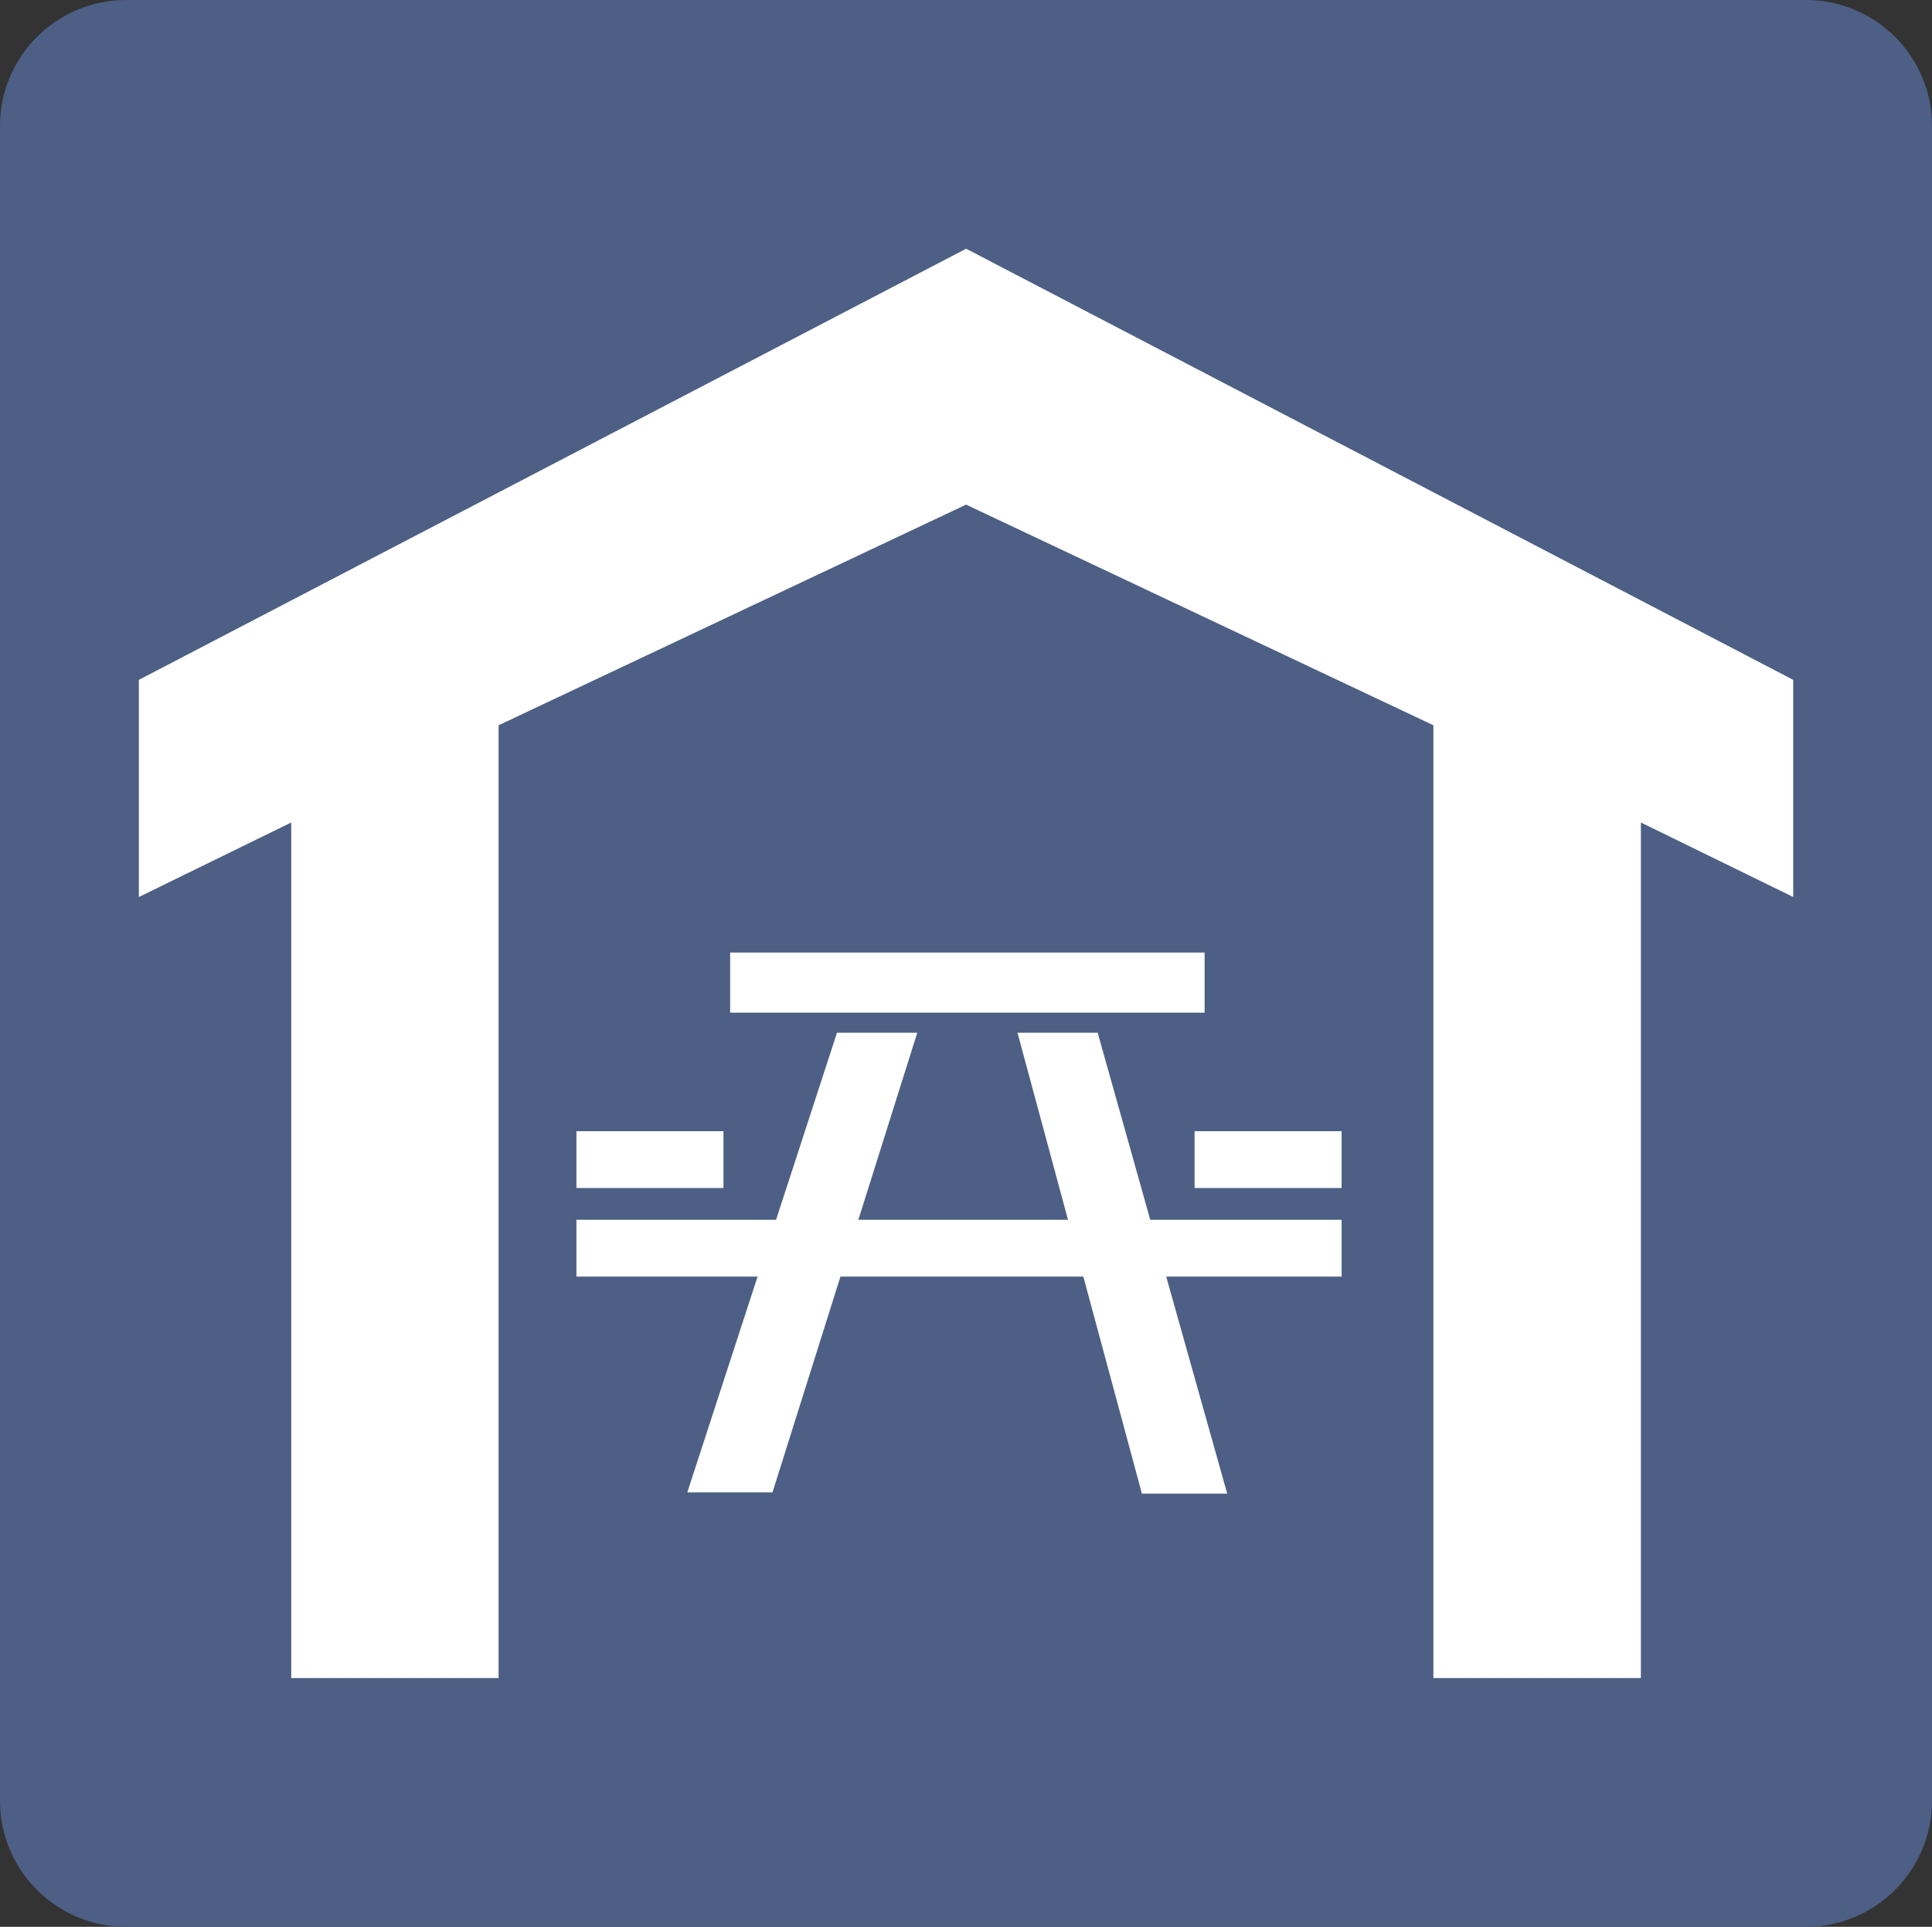
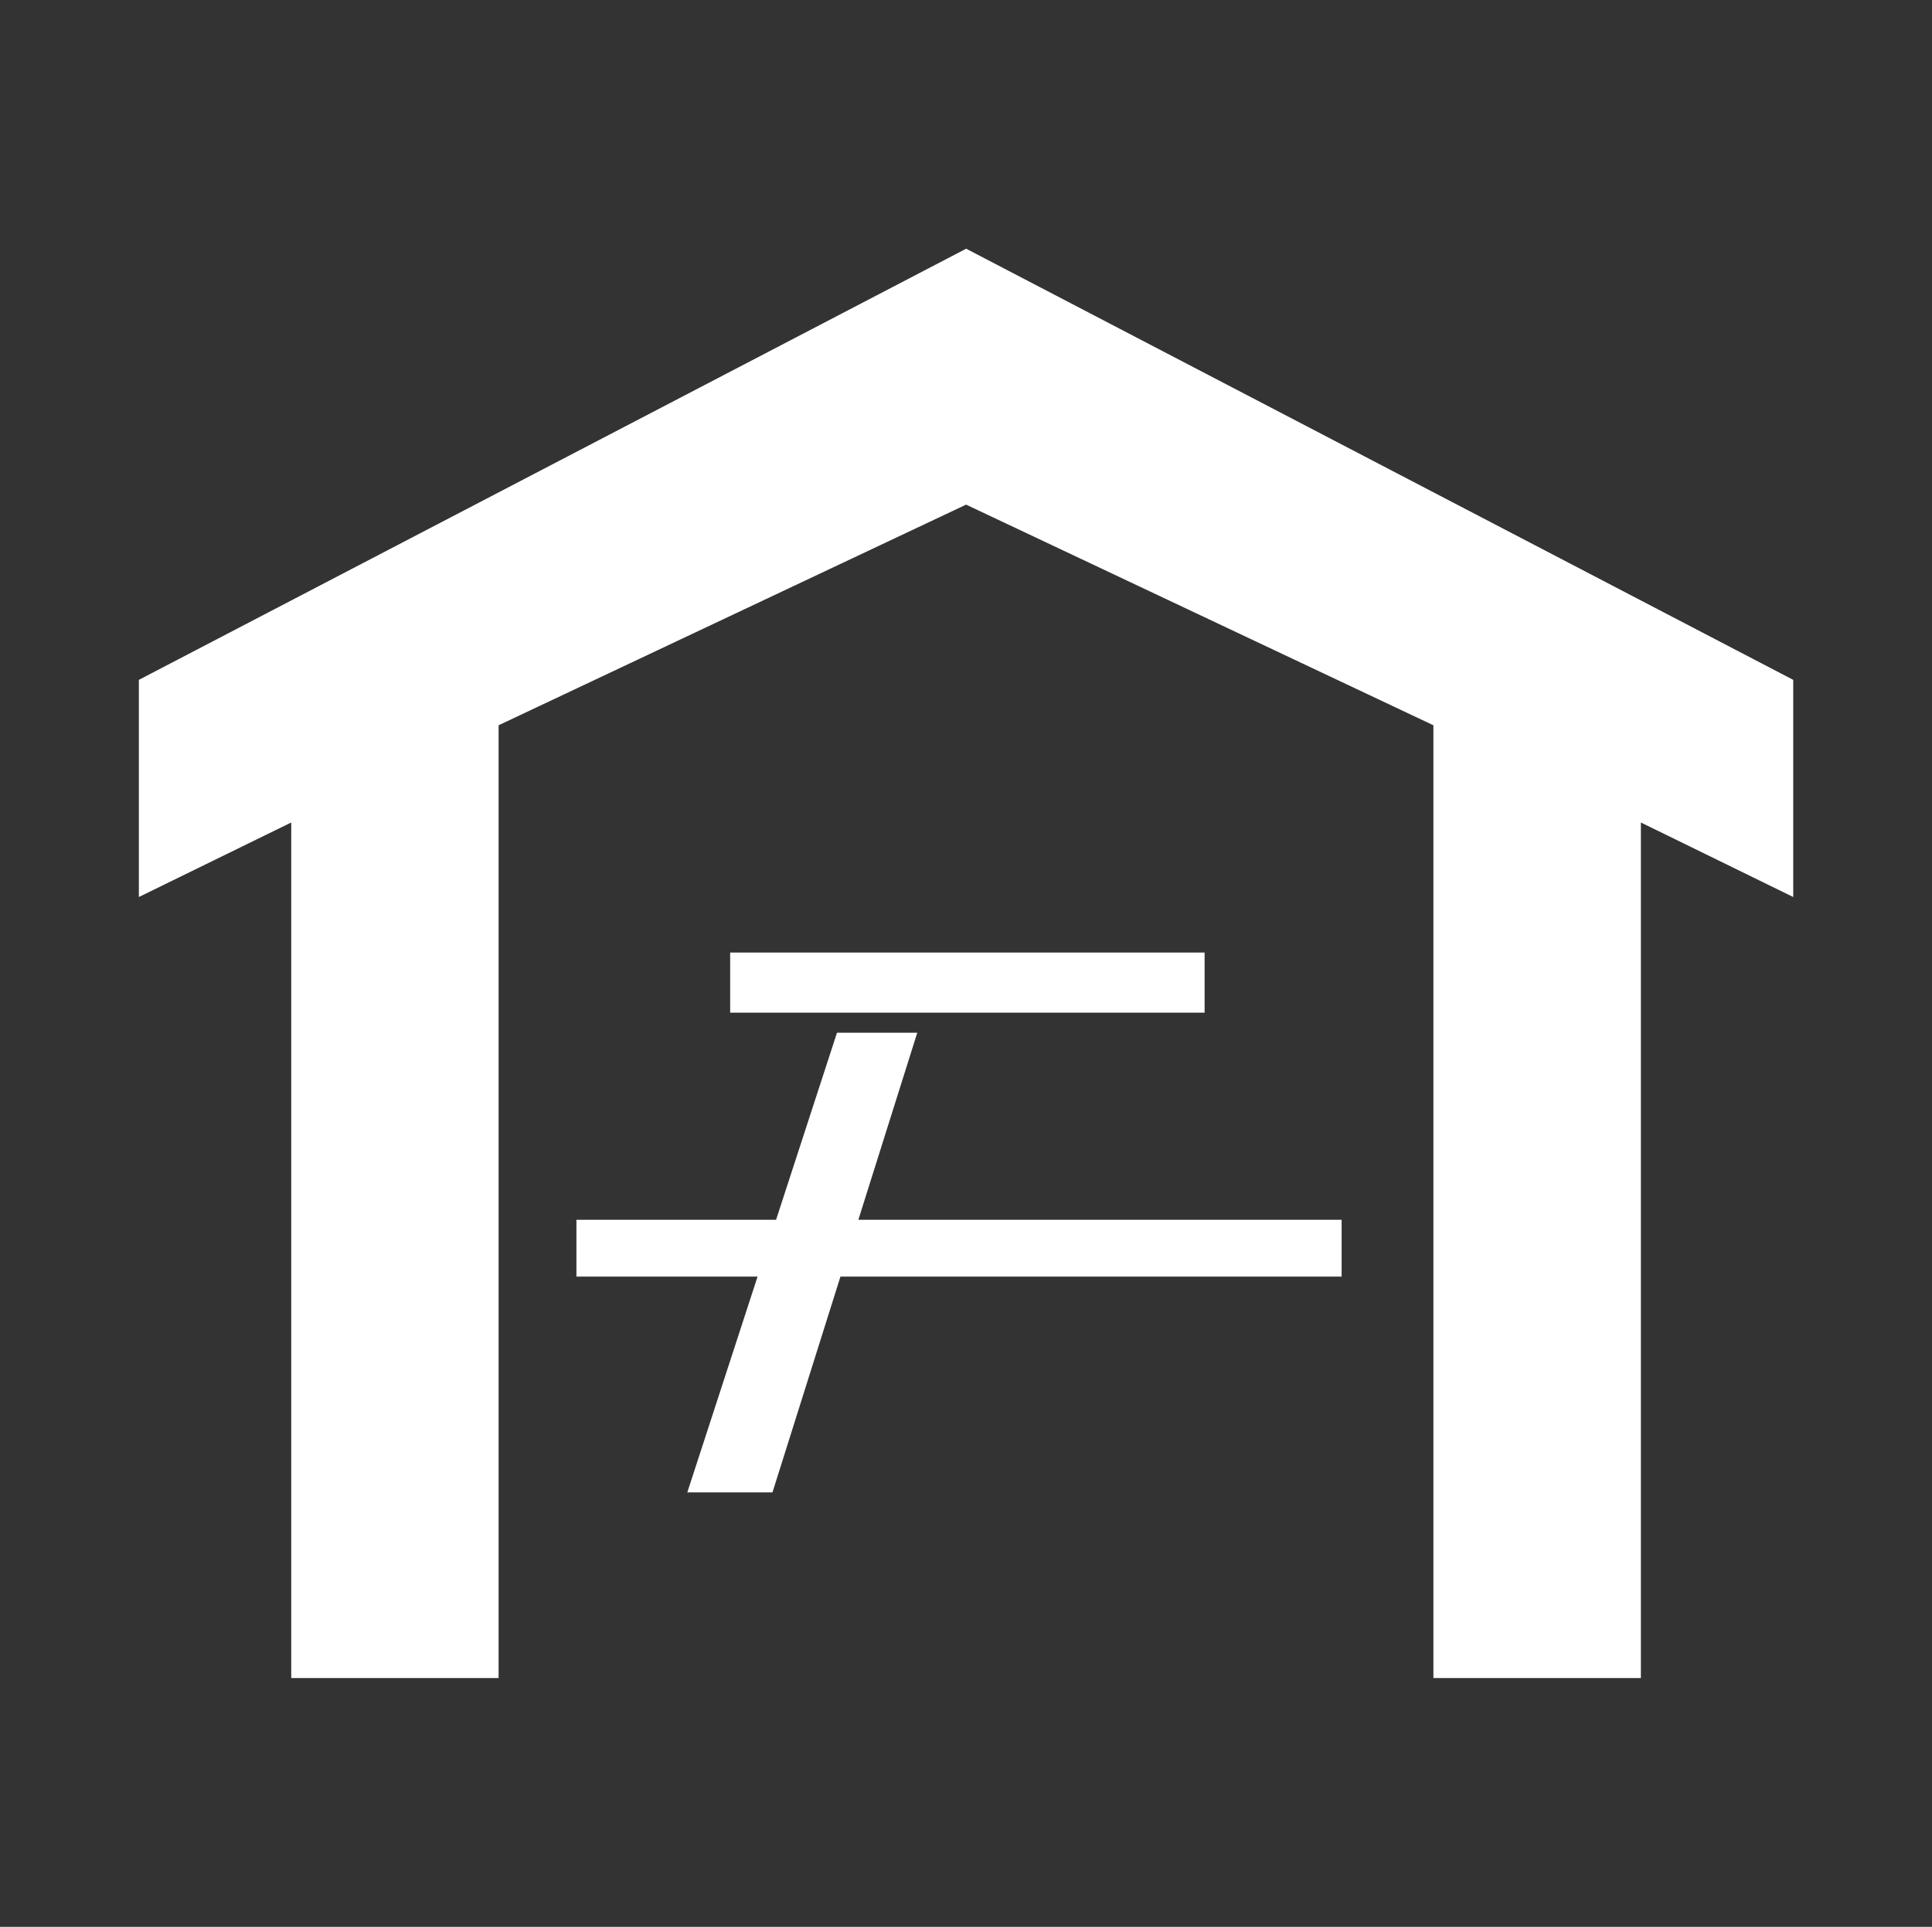
<svg xmlns="http://www.w3.org/2000/svg" enable-background="new 0 0 283.141 282.437" height="282.437" viewBox="0 0 283.141 282.437" width="283.141">
  <rect x="0" y="0" width="283.141" height="282.437" fill="#333333" stroke="none" />
-   <path d="m283.141 18.453c0-10.187-8.274-18.453-18.485-18.453h-246.164c-10.211 0-18.492 8.266-18.492 18.453v245.516c0 10.188 8.281 18.469 18.492 18.469h246.164c10.211 0 18.484-8.281 18.484-18.469v-245.516z" fill="#4d5f85" />
  <g fill="#fff">
    <path d="m141.617 36.469 121.188 63.187v31.828l-22.328-10.922v125.407h-30.407v-139.657l-68.484-32.343-68.516 32.343v139.657h-30.39v-125.407l-22.329 10.922v-31.828l121.219-63.187z" />
    <path d="m107.008 139.625h69.531v8.812h-69.531z" />
-     <path d="m84.477 165.812h21.547v8.328h-21.547z" />
-     <path d="m175.07 165.812h21.547v8.328h-21.547z" />
+     <path d="m84.477 165.812h21.547h-21.547z" />
    <path d="m84.477 178.797h112.141v8.328h-112.141z" />
    <path d="m134.43 151.375h-11.766l-21.937 67.375h12.484z" />
-     <path d="m149.117 151.375h11.75l18.985 67.562h-12.5z" />
  </g>
</svg>